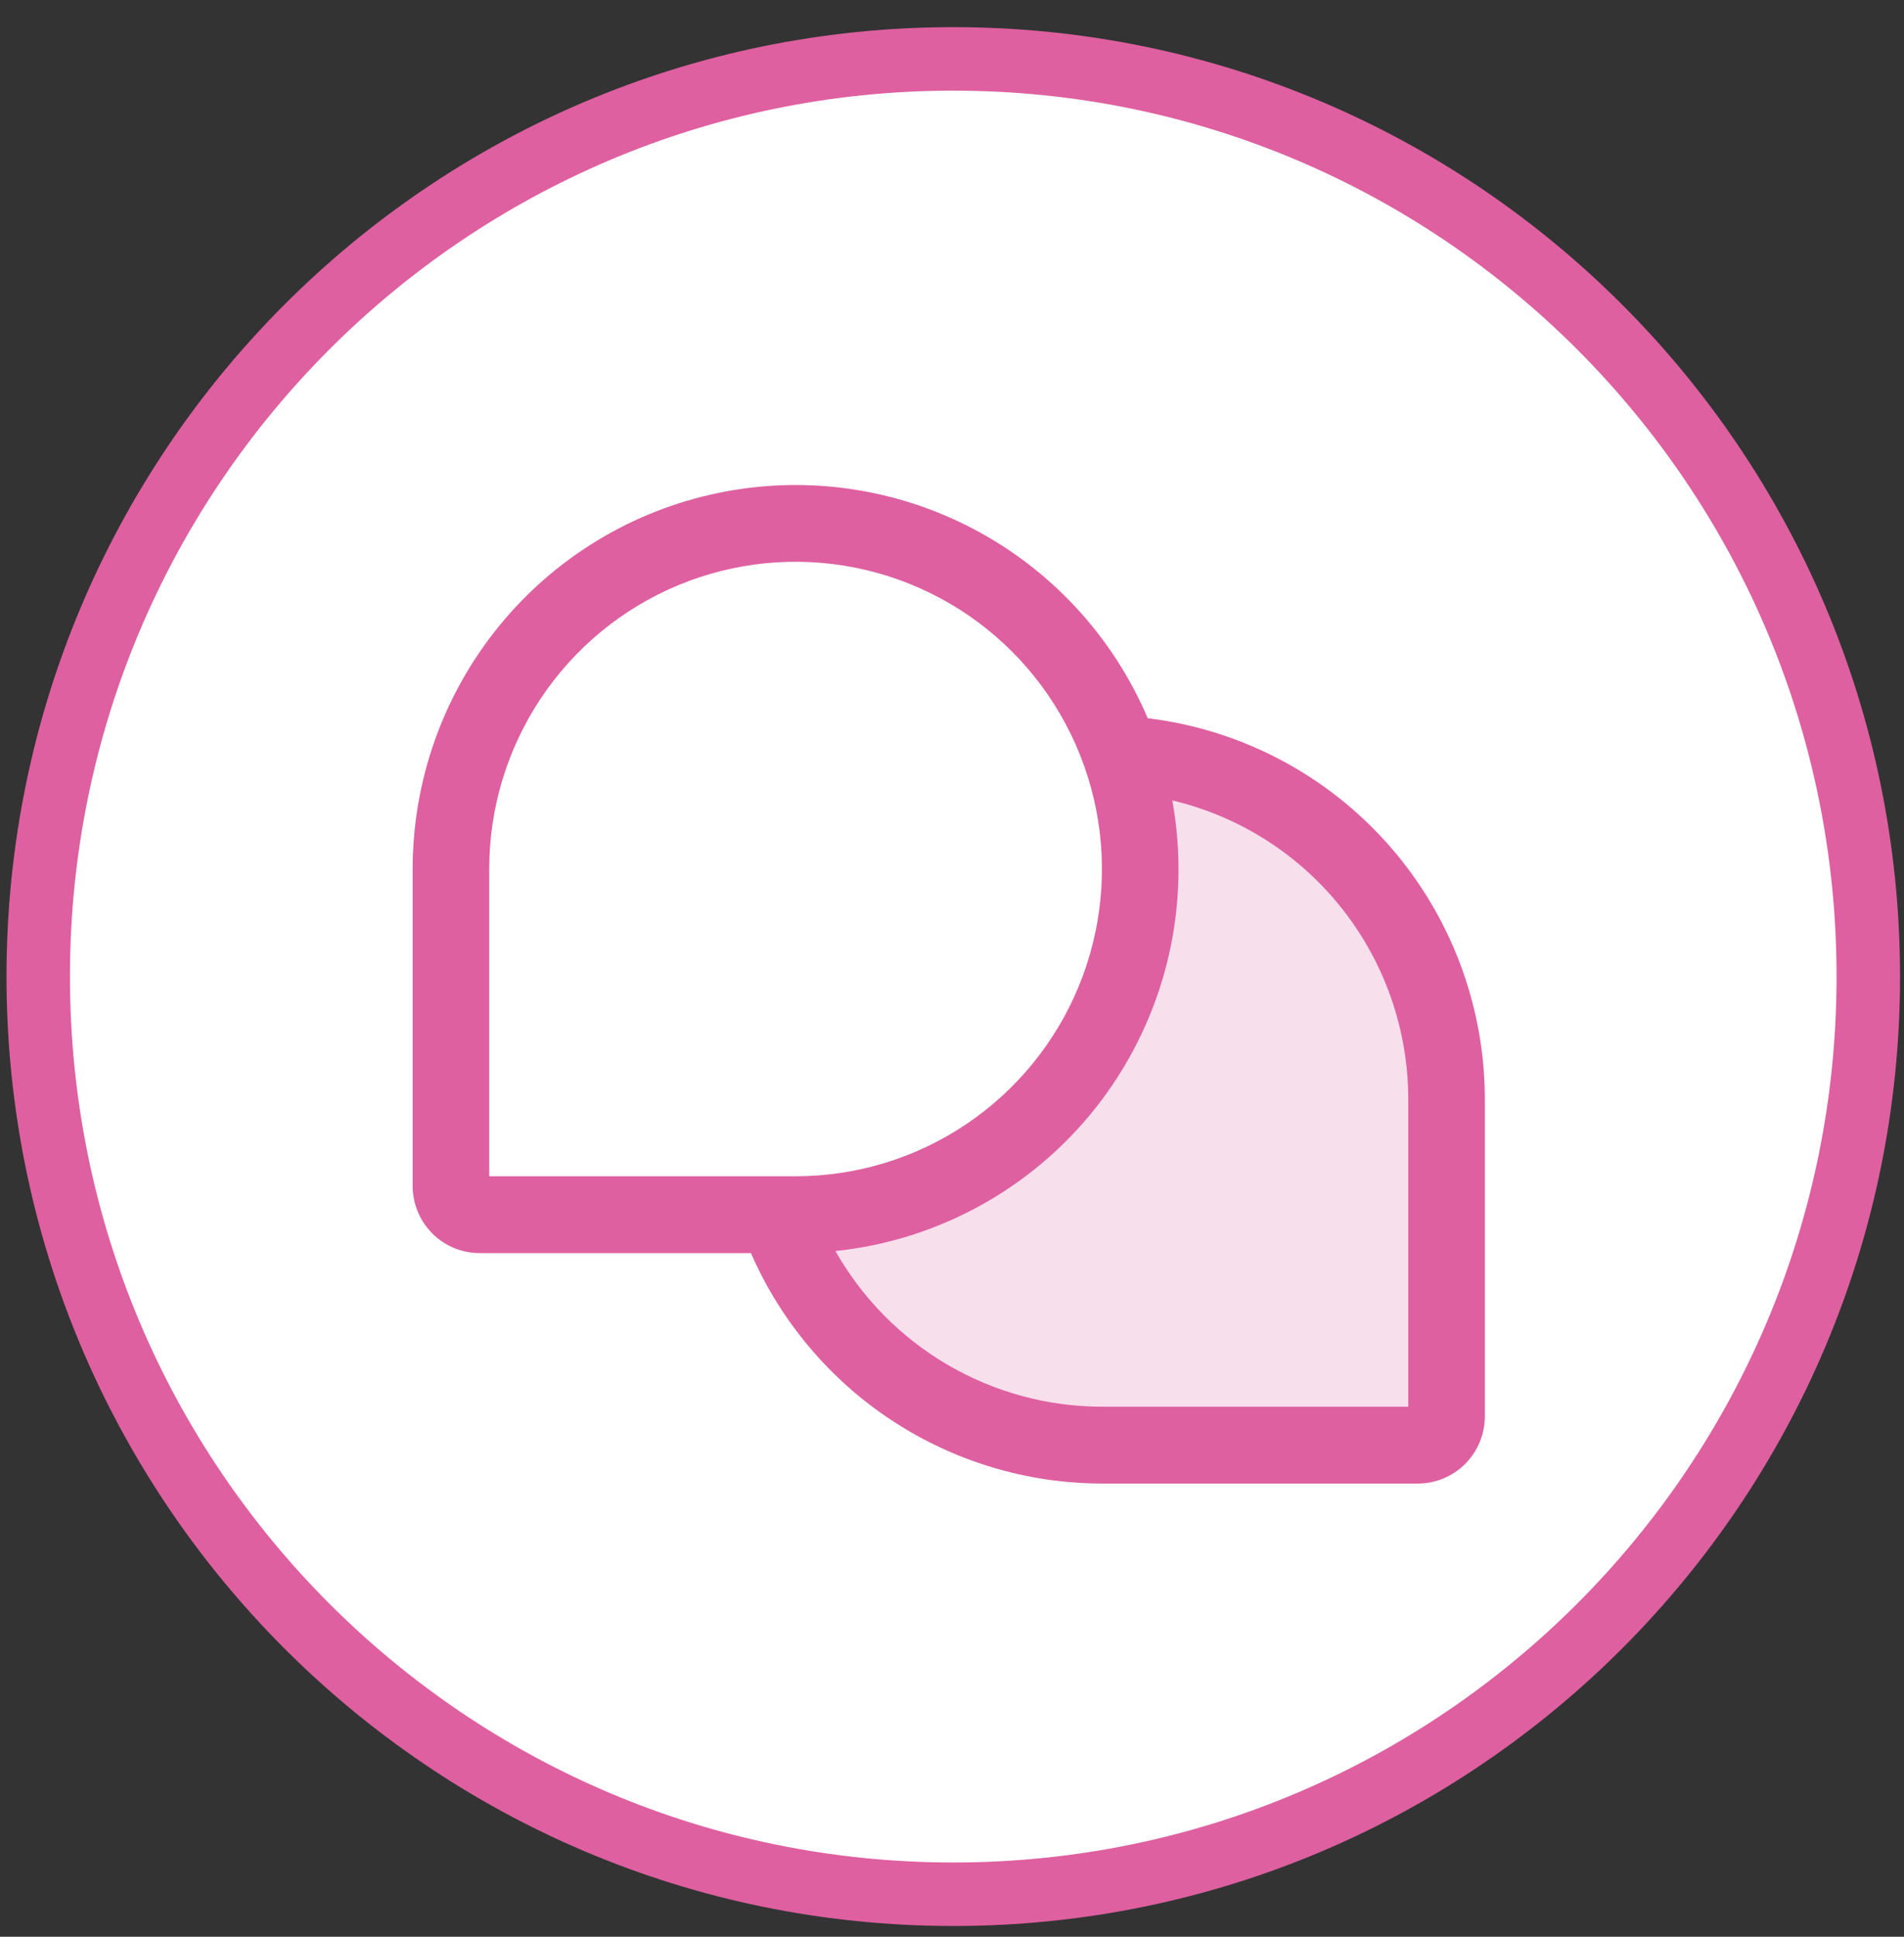
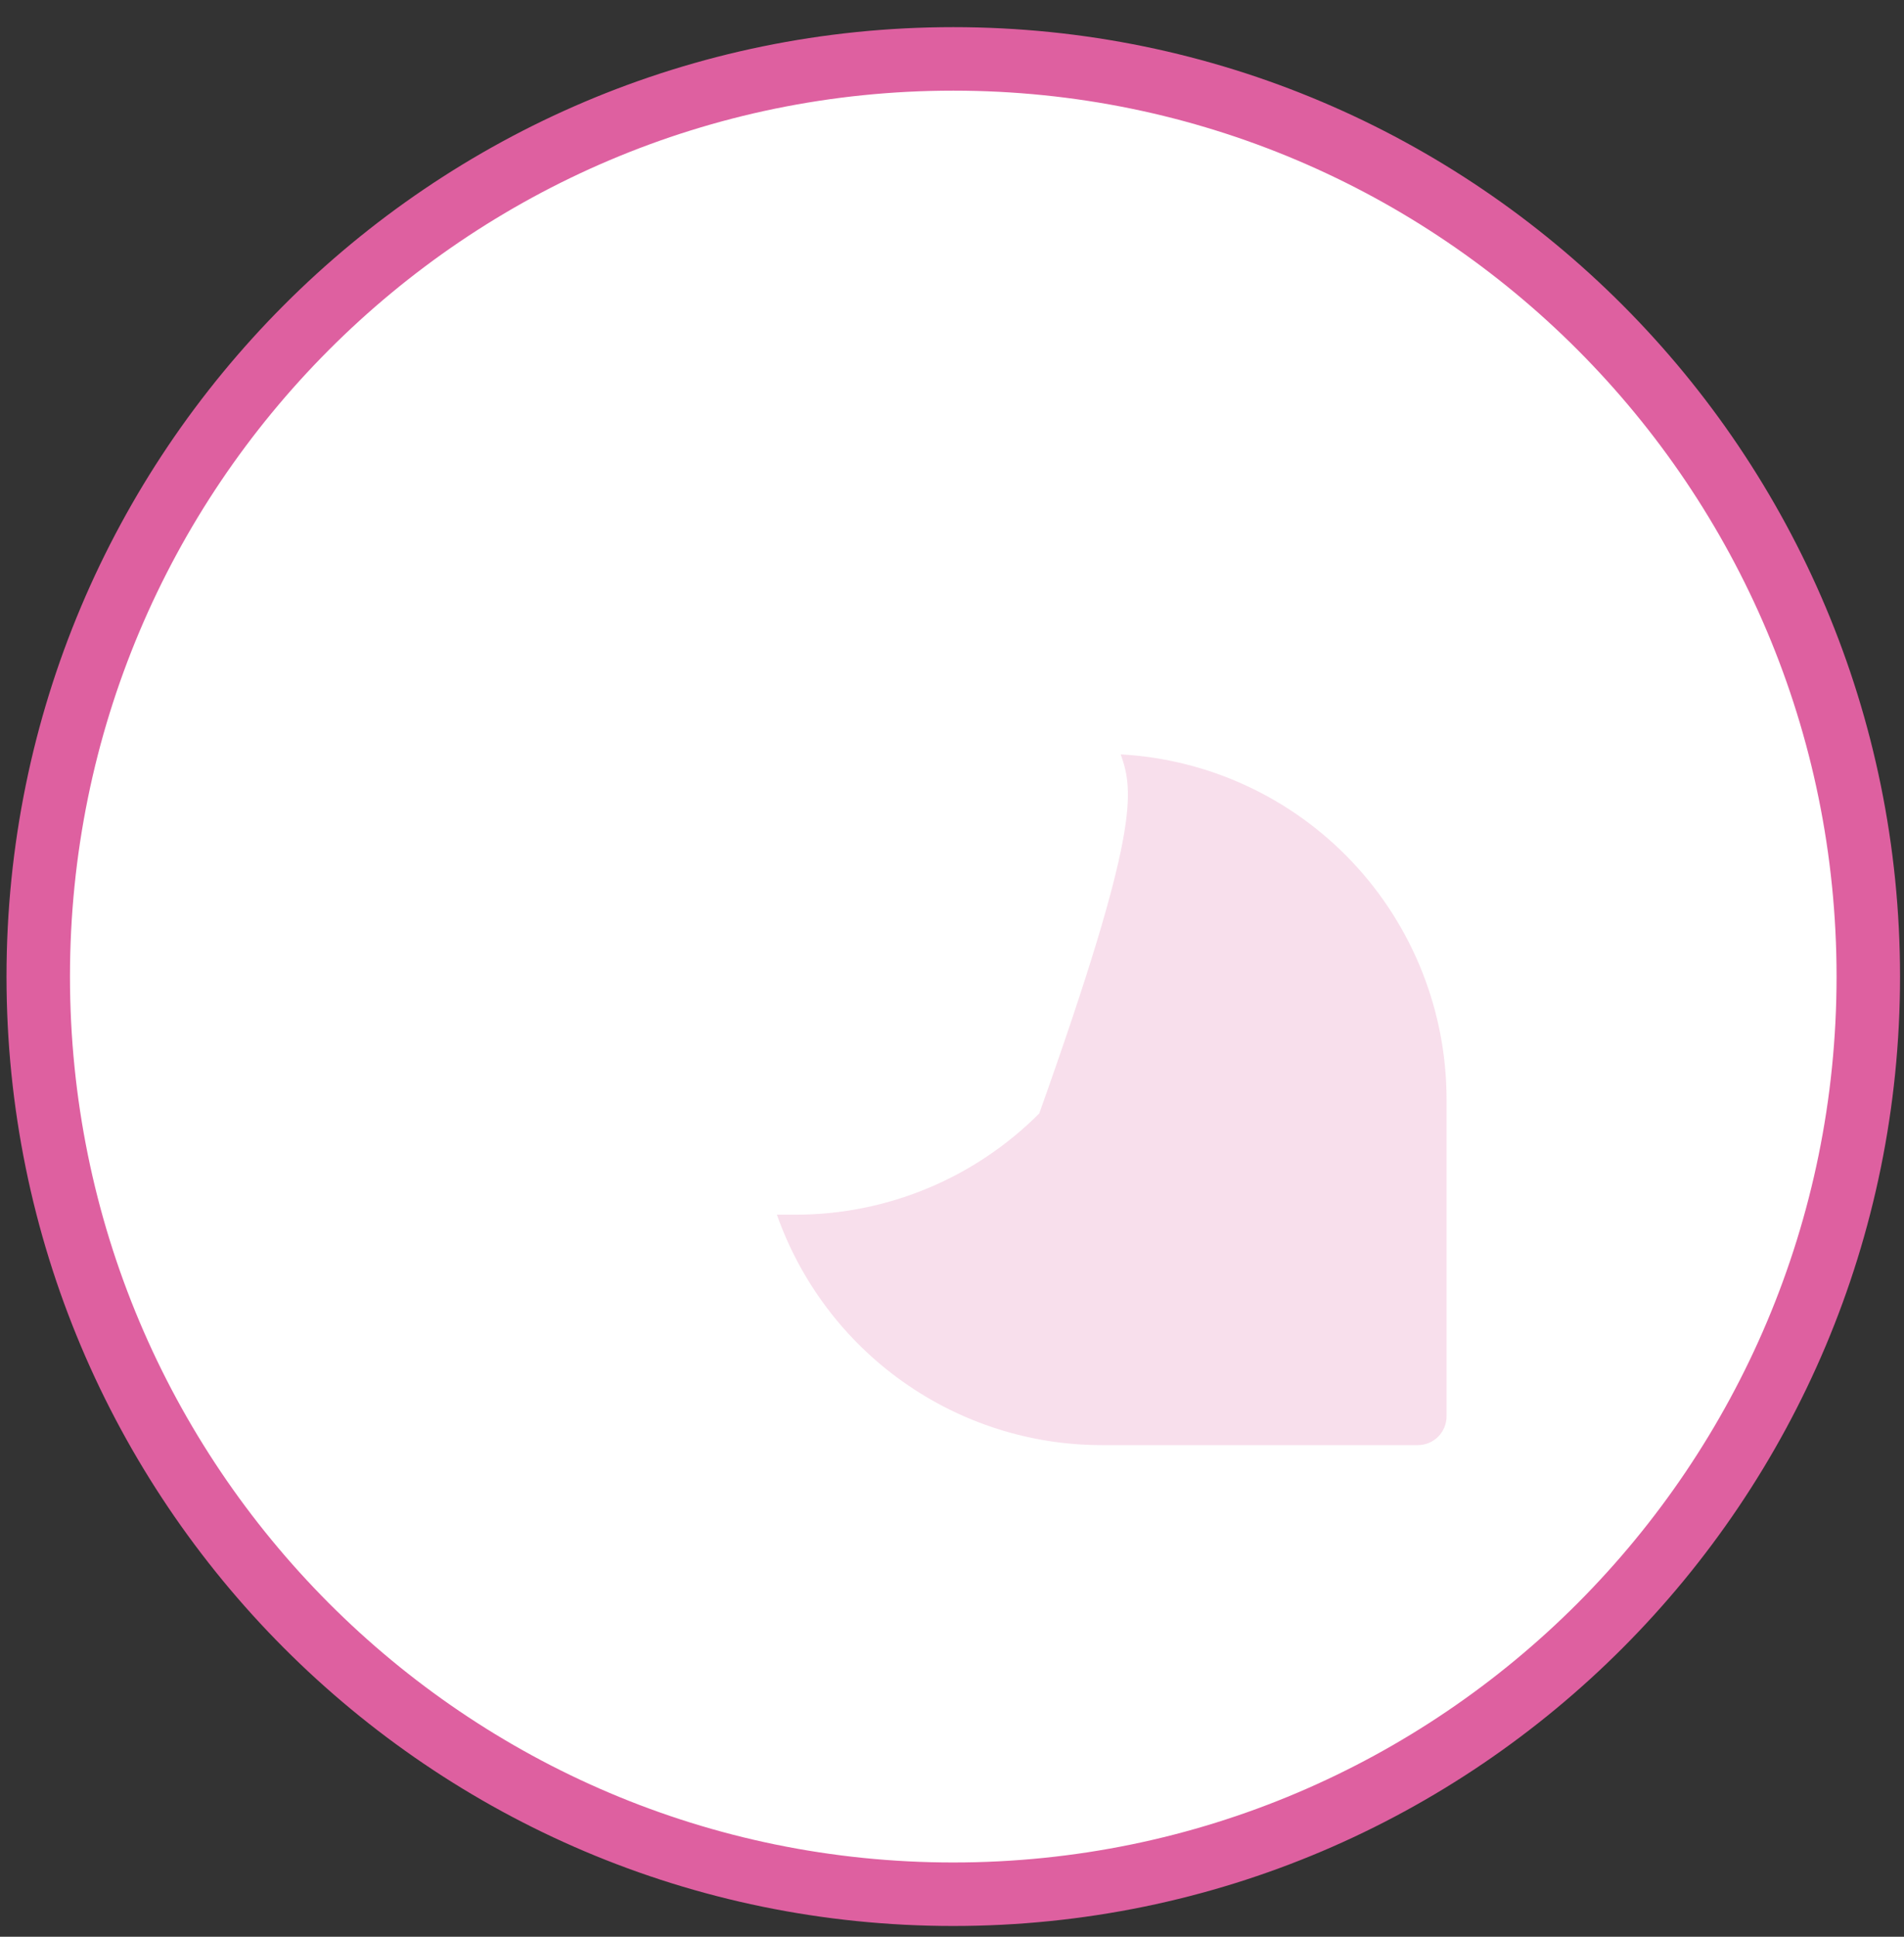
<svg xmlns="http://www.w3.org/2000/svg" width="60" height="61" viewBox="0 0 60 61" fill="none">
  <rect x="0" y="0" width="60" height="61" fill="#333333" stroke="none" />
  <path d="M30.04 59.661C45.967 59.661 58.875 46.718 58.875 30.758C58.875 14.797 45.967 1.855 30.04 1.855C14.113 1.855 1.205 14.797 1.205 30.758C1.205 46.718 14.113 59.661 30.04 59.661Z" fill="white" stroke="#DE60A0" stroke-width="2" />
-   <path opacity="0.2" d="M45.585 34.629V44.609C45.585 44.849 45.489 45.08 45.32 45.25C45.15 45.42 44.92 45.516 44.68 45.516H34.724C32.478 45.517 30.287 44.819 28.453 43.519C26.618 42.219 25.231 40.381 24.482 38.258H25.071C27.951 38.258 30.713 37.111 32.75 35.069C34.787 33.028 35.931 30.258 35.931 27.371C35.932 26.141 35.724 24.92 35.317 23.76C38.09 23.912 40.7 25.123 42.61 27.145C44.52 29.166 45.584 31.845 45.585 34.629Z" fill="#DE60A0" />
-   <path d="M36.168 22.622C35.076 20.058 33.135 17.952 30.672 16.658C28.209 15.365 25.377 14.963 22.653 15.522C19.929 16.08 17.481 17.564 15.723 19.723C13.965 21.882 13.004 24.584 13.004 27.371V37.351C13.004 37.912 13.226 38.451 13.622 38.848C14.018 39.245 14.556 39.468 15.116 39.468H23.664C24.605 41.623 26.153 43.458 28.117 44.747C30.081 46.035 32.377 46.723 34.725 46.726H44.68C45.24 46.726 45.777 46.503 46.173 46.106C46.569 45.709 46.792 45.17 46.792 44.609V34.629C46.791 31.672 45.71 28.817 43.753 26.605C41.795 24.392 39.097 22.975 36.168 22.622ZM15.417 27.371C15.417 25.457 15.983 23.586 17.044 21.994C18.105 20.403 19.613 19.163 21.377 18.43C23.141 17.698 25.082 17.506 26.954 17.88C28.827 18.253 30.547 19.175 31.897 20.528C33.247 21.881 34.167 23.606 34.539 25.483C34.912 27.36 34.721 29.306 33.99 31.074C33.259 32.843 32.022 34.354 30.434 35.417C28.847 36.481 26.98 37.048 25.071 37.048H15.417V27.371ZM44.378 44.306H34.725C33.018 44.304 31.342 43.85 29.866 42.989C28.391 42.127 27.17 40.89 26.326 39.403C27.979 39.231 29.578 38.718 31.024 37.897C32.47 37.076 33.731 35.965 34.728 34.632C35.724 33.299 36.436 31.774 36.817 30.153C37.198 28.532 37.24 26.849 36.942 25.21C39.059 25.711 40.945 26.913 42.294 28.623C43.644 30.332 44.379 32.449 44.378 34.629V44.306Z" fill="#DE60A0" />
+   <path opacity="0.2" d="M45.585 34.629V44.609C45.585 44.849 45.489 45.08 45.32 45.25C45.15 45.42 44.92 45.516 44.68 45.516H34.724C32.478 45.517 30.287 44.819 28.453 43.519C26.618 42.219 25.231 40.381 24.482 38.258H25.071C27.951 38.258 30.713 37.111 32.75 35.069C35.932 26.141 35.724 24.92 35.317 23.76C38.09 23.912 40.7 25.123 42.61 27.145C44.52 29.166 45.584 31.845 45.585 34.629Z" fill="#DE60A0" />
</svg>